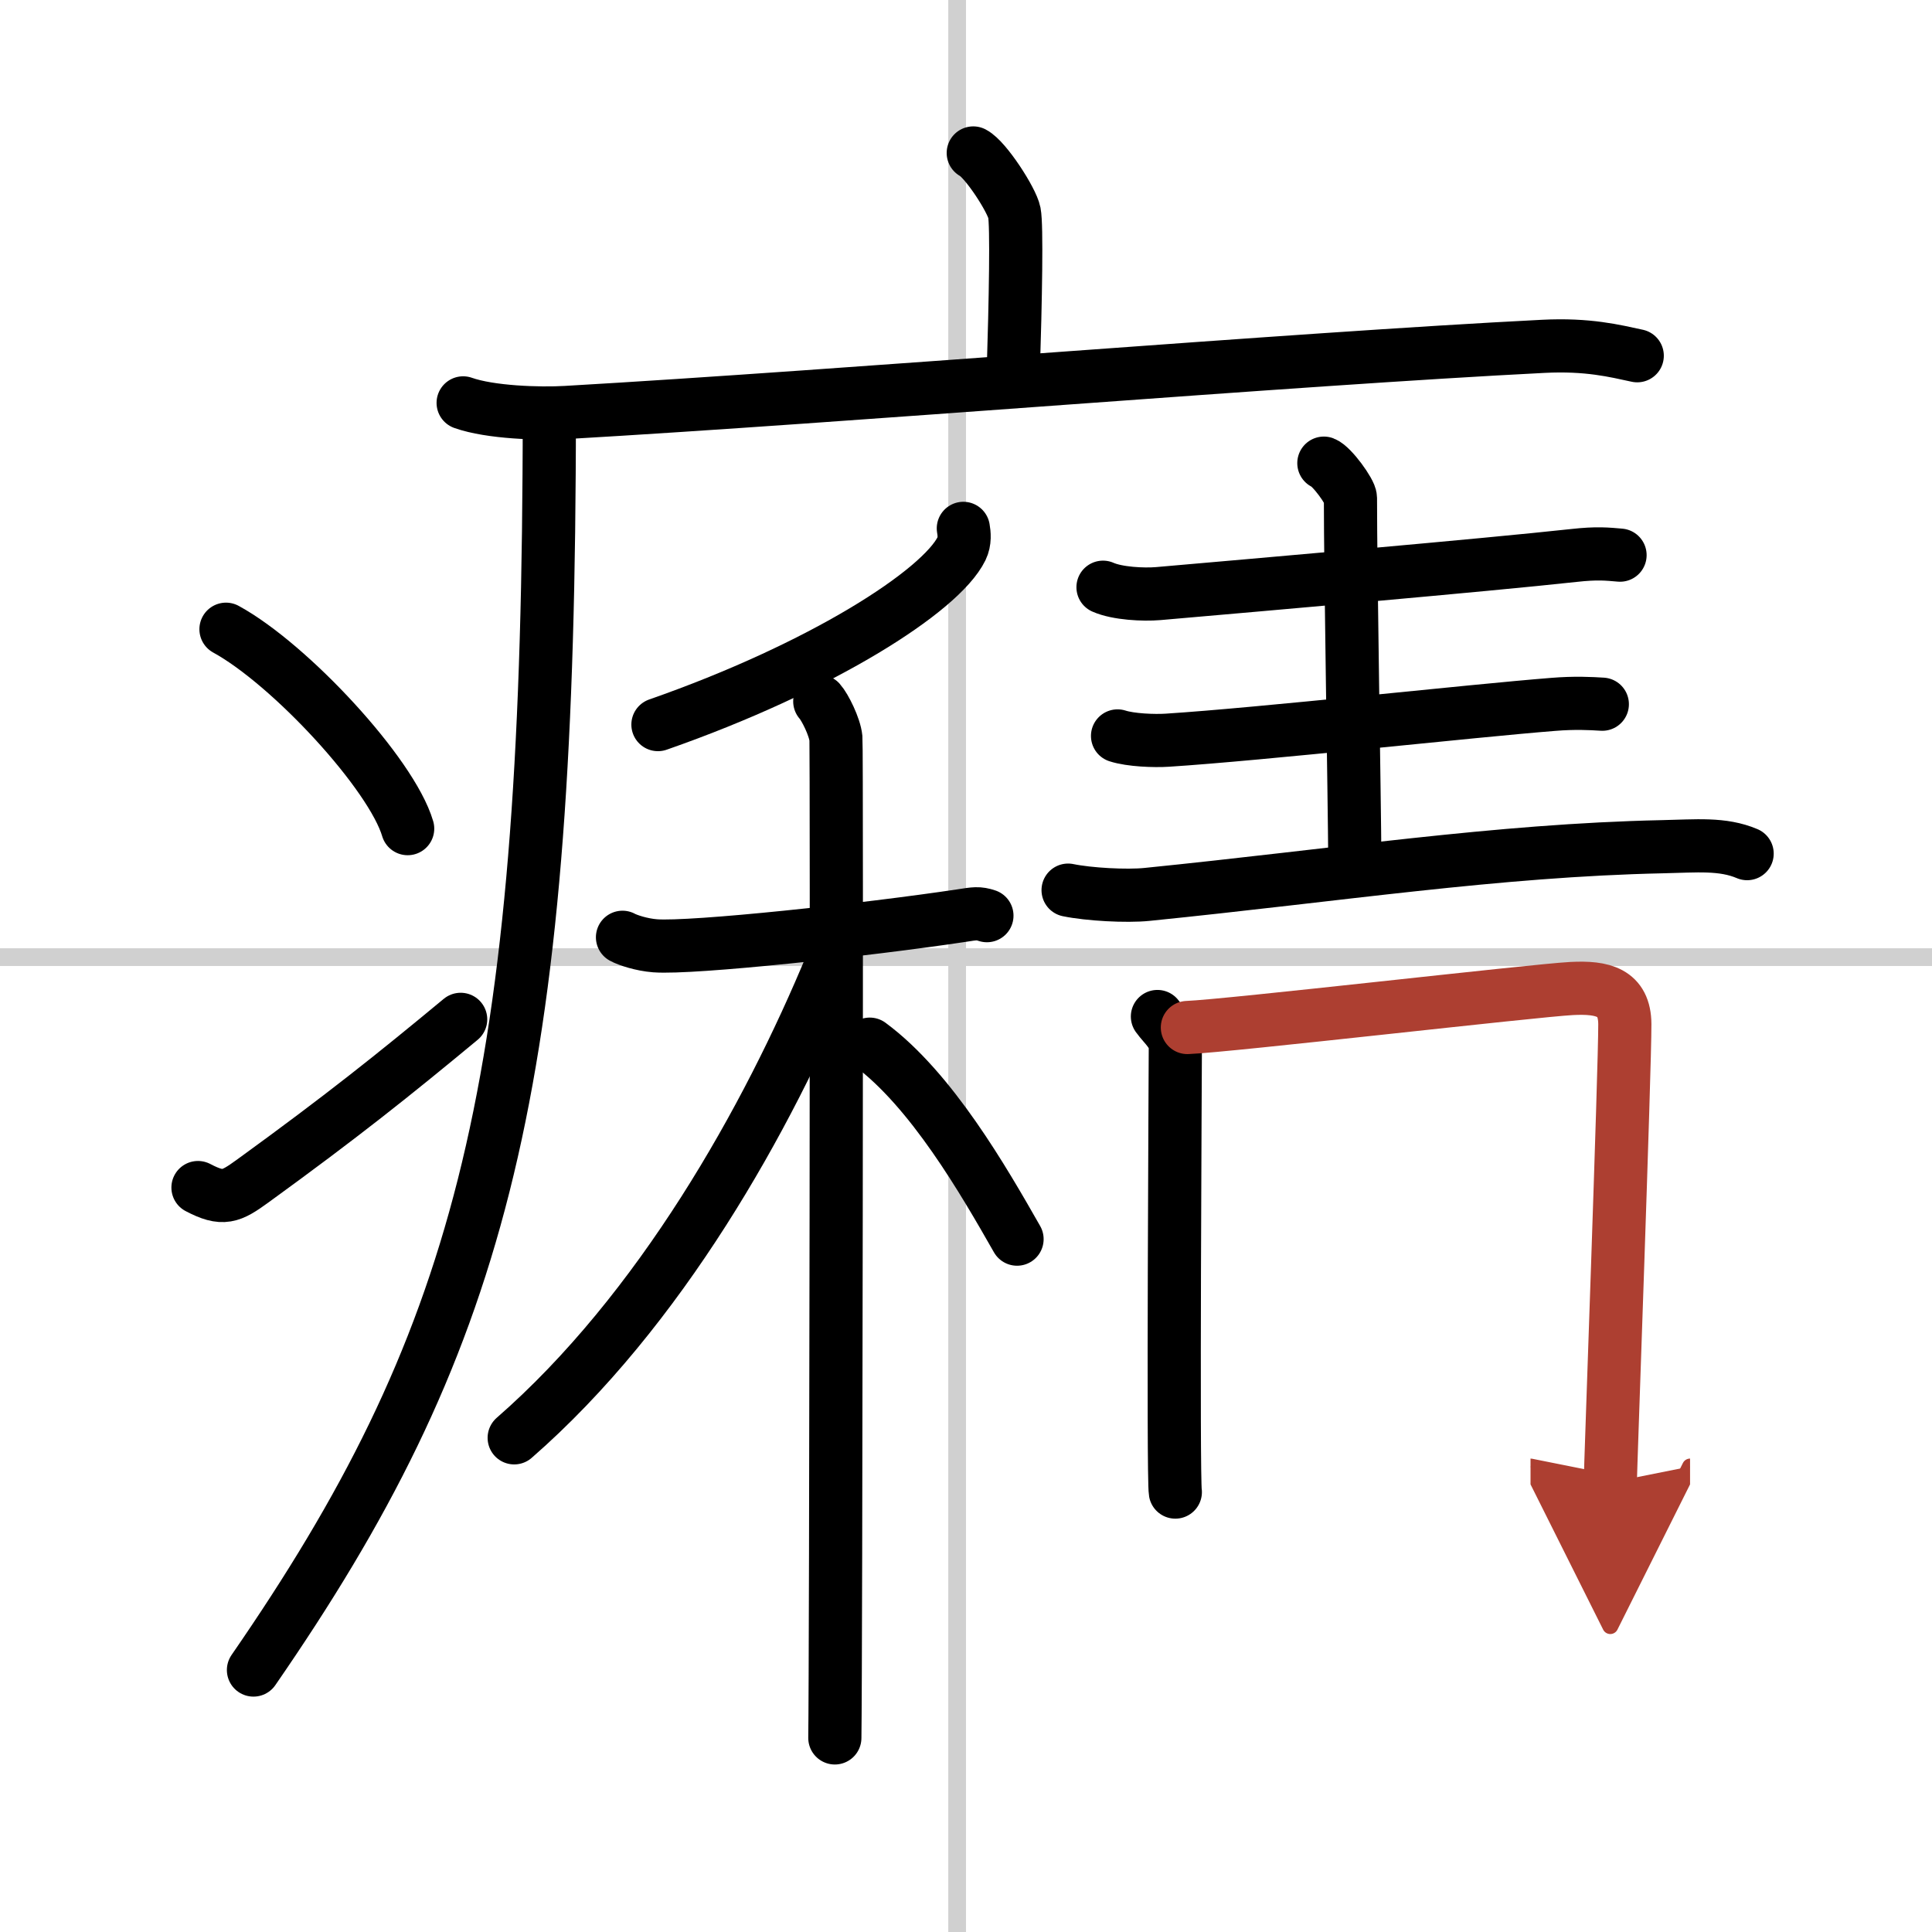
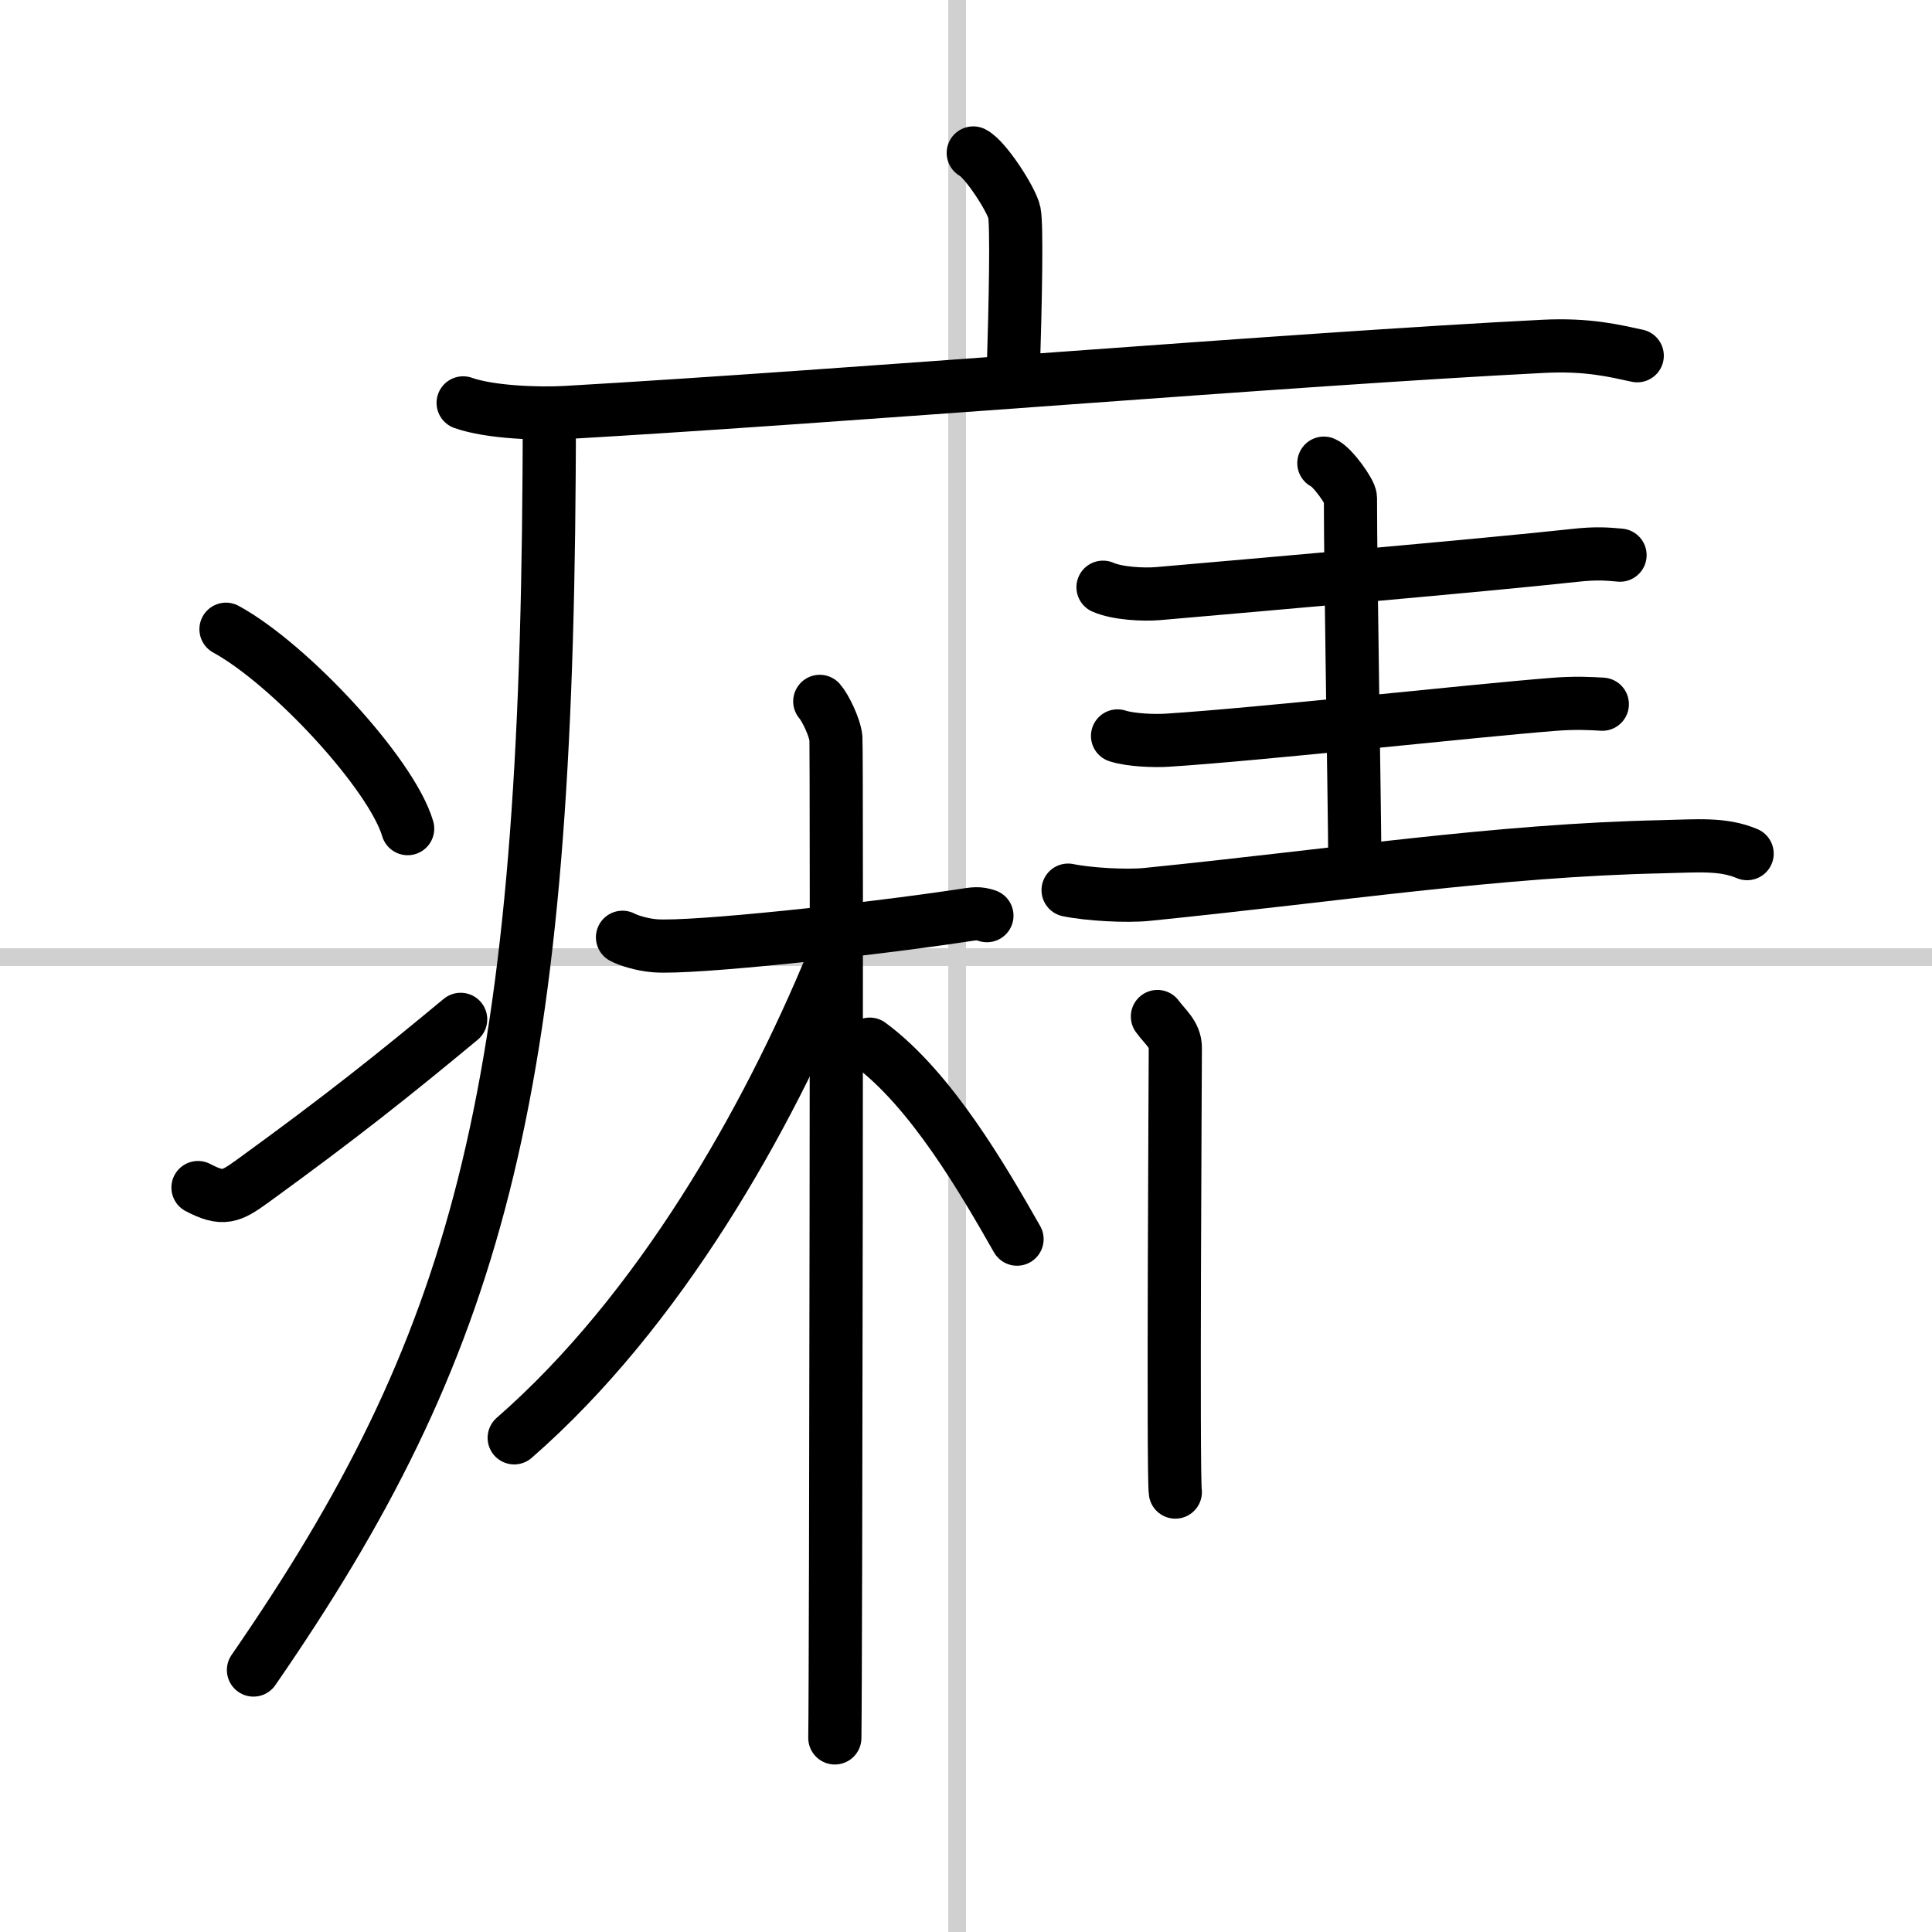
<svg xmlns="http://www.w3.org/2000/svg" width="400" height="400" viewBox="0 0 109 109">
  <defs>
    <marker id="a" markerWidth="4" orient="auto" refX="1" refY="5" viewBox="0 0 10 10">
      <polyline points="0 0 10 5 0 10 1 5" fill="#ad3f31" stroke="#ad3f31" />
    </marker>
  </defs>
  <g fill="none" stroke="#000" stroke-linecap="round" stroke-linejoin="round" stroke-width="3">
    <rect width="100%" height="100%" fill="#fff" stroke="#fff" />
    <line x1="54" x2="54" y2="109" stroke="#d0d0d0" stroke-width="1" />
    <line x2="109" y1="54" y2="54" stroke="#d0d0d0" stroke-width="1" />
    <path d="m54.91 8.63c0.7 0.36 2.18 2.66 2.32 3.37s0.07 4.8-0.07 9.24" />
    <path d="m26.13 22.73c1.52 0.54 4.3 0.63 5.82 0.54 15.8-0.91 41.05-3.02 55.11-3.73 2.53-0.13 4.05 0.26 5.31 0.53" />
    <path d="m30.99 23.5c0 1.1 0 2.19-0.01 3.25-0.21 35.33-4.08 49.22-16.68 67.47" />
    <path d="m12.75 35.5c3.62 1.98 9.34 8.16 10.25 11.25" />
    <path d="m11.17 67c1.41 0.74 1.85 0.53 3.09-0.37 5.03-3.65 7.93-5.97 11.73-9.12" />
-     <path d="m54.35 29.81c0.05 0.28 0.1 0.73-0.1 1.14-1.17 2.4-7.91 6.71-17.13 9.93" />
    <path d="m35.12 52.88c0.29 0.16 1.07 0.42 1.84 0.48 2.13 0.16 11.94-0.9 17.27-1.7 0.77-0.12 0.97-0.16 1.45 0" />
    <path d="m46.25 39.57c0.29 0.32 0.85 1.44 0.91 2.08s0 52.41-0.06 56.4" />
    <path d="m46.93 54.36c-3.63 8.77-9.69 19.58-17.92 26.76" />
    <path d="m49.07 58.91c3.48 2.57 6.43 7.7 8.31 11" />
    <path d="m62.23 33.13c0.81 0.36 2.29 0.43 3.11 0.36 5.85-0.51 18.4-1.6 23.44-2.15 1.34-0.15 1.9-0.08 2.62-0.02" />
    <path d="m74.69 26.13c0.45 0.17 1.5 1.62 1.5 1.96 0 4.31 0.22 16.3 0.25 20.8" />
    <path d="m63.05 41.52c0.74 0.24 2.08 0.29 2.82 0.24 5.3-0.34 17.19-1.66 21.76-2.02 1.22-0.1 2.12-0.05 2.77-0.01" />
    <path d="m60.26 50.22c1.16 0.24 3.3 0.36 4.46 0.24 10.8-1.09 19.73-2.49 29.07-2.69 1.93-0.04 3.39-0.2 4.78 0.39" />
    <path d="m65.3 57.35c0.41 0.57 1.01 1 1.01 1.76s-0.14 24.3 0 25.07" />
-     <path d="m66.99 57.97c2.32-0.09 19.56-2.09 21.68-2.2 1.76-0.09 2.99 0.2 3 2.01 0.01 2.43-0.82 25.29-0.82 25.86" marker-end="url(#a)" stroke="#ad3f31" />
  </g>
</svg>